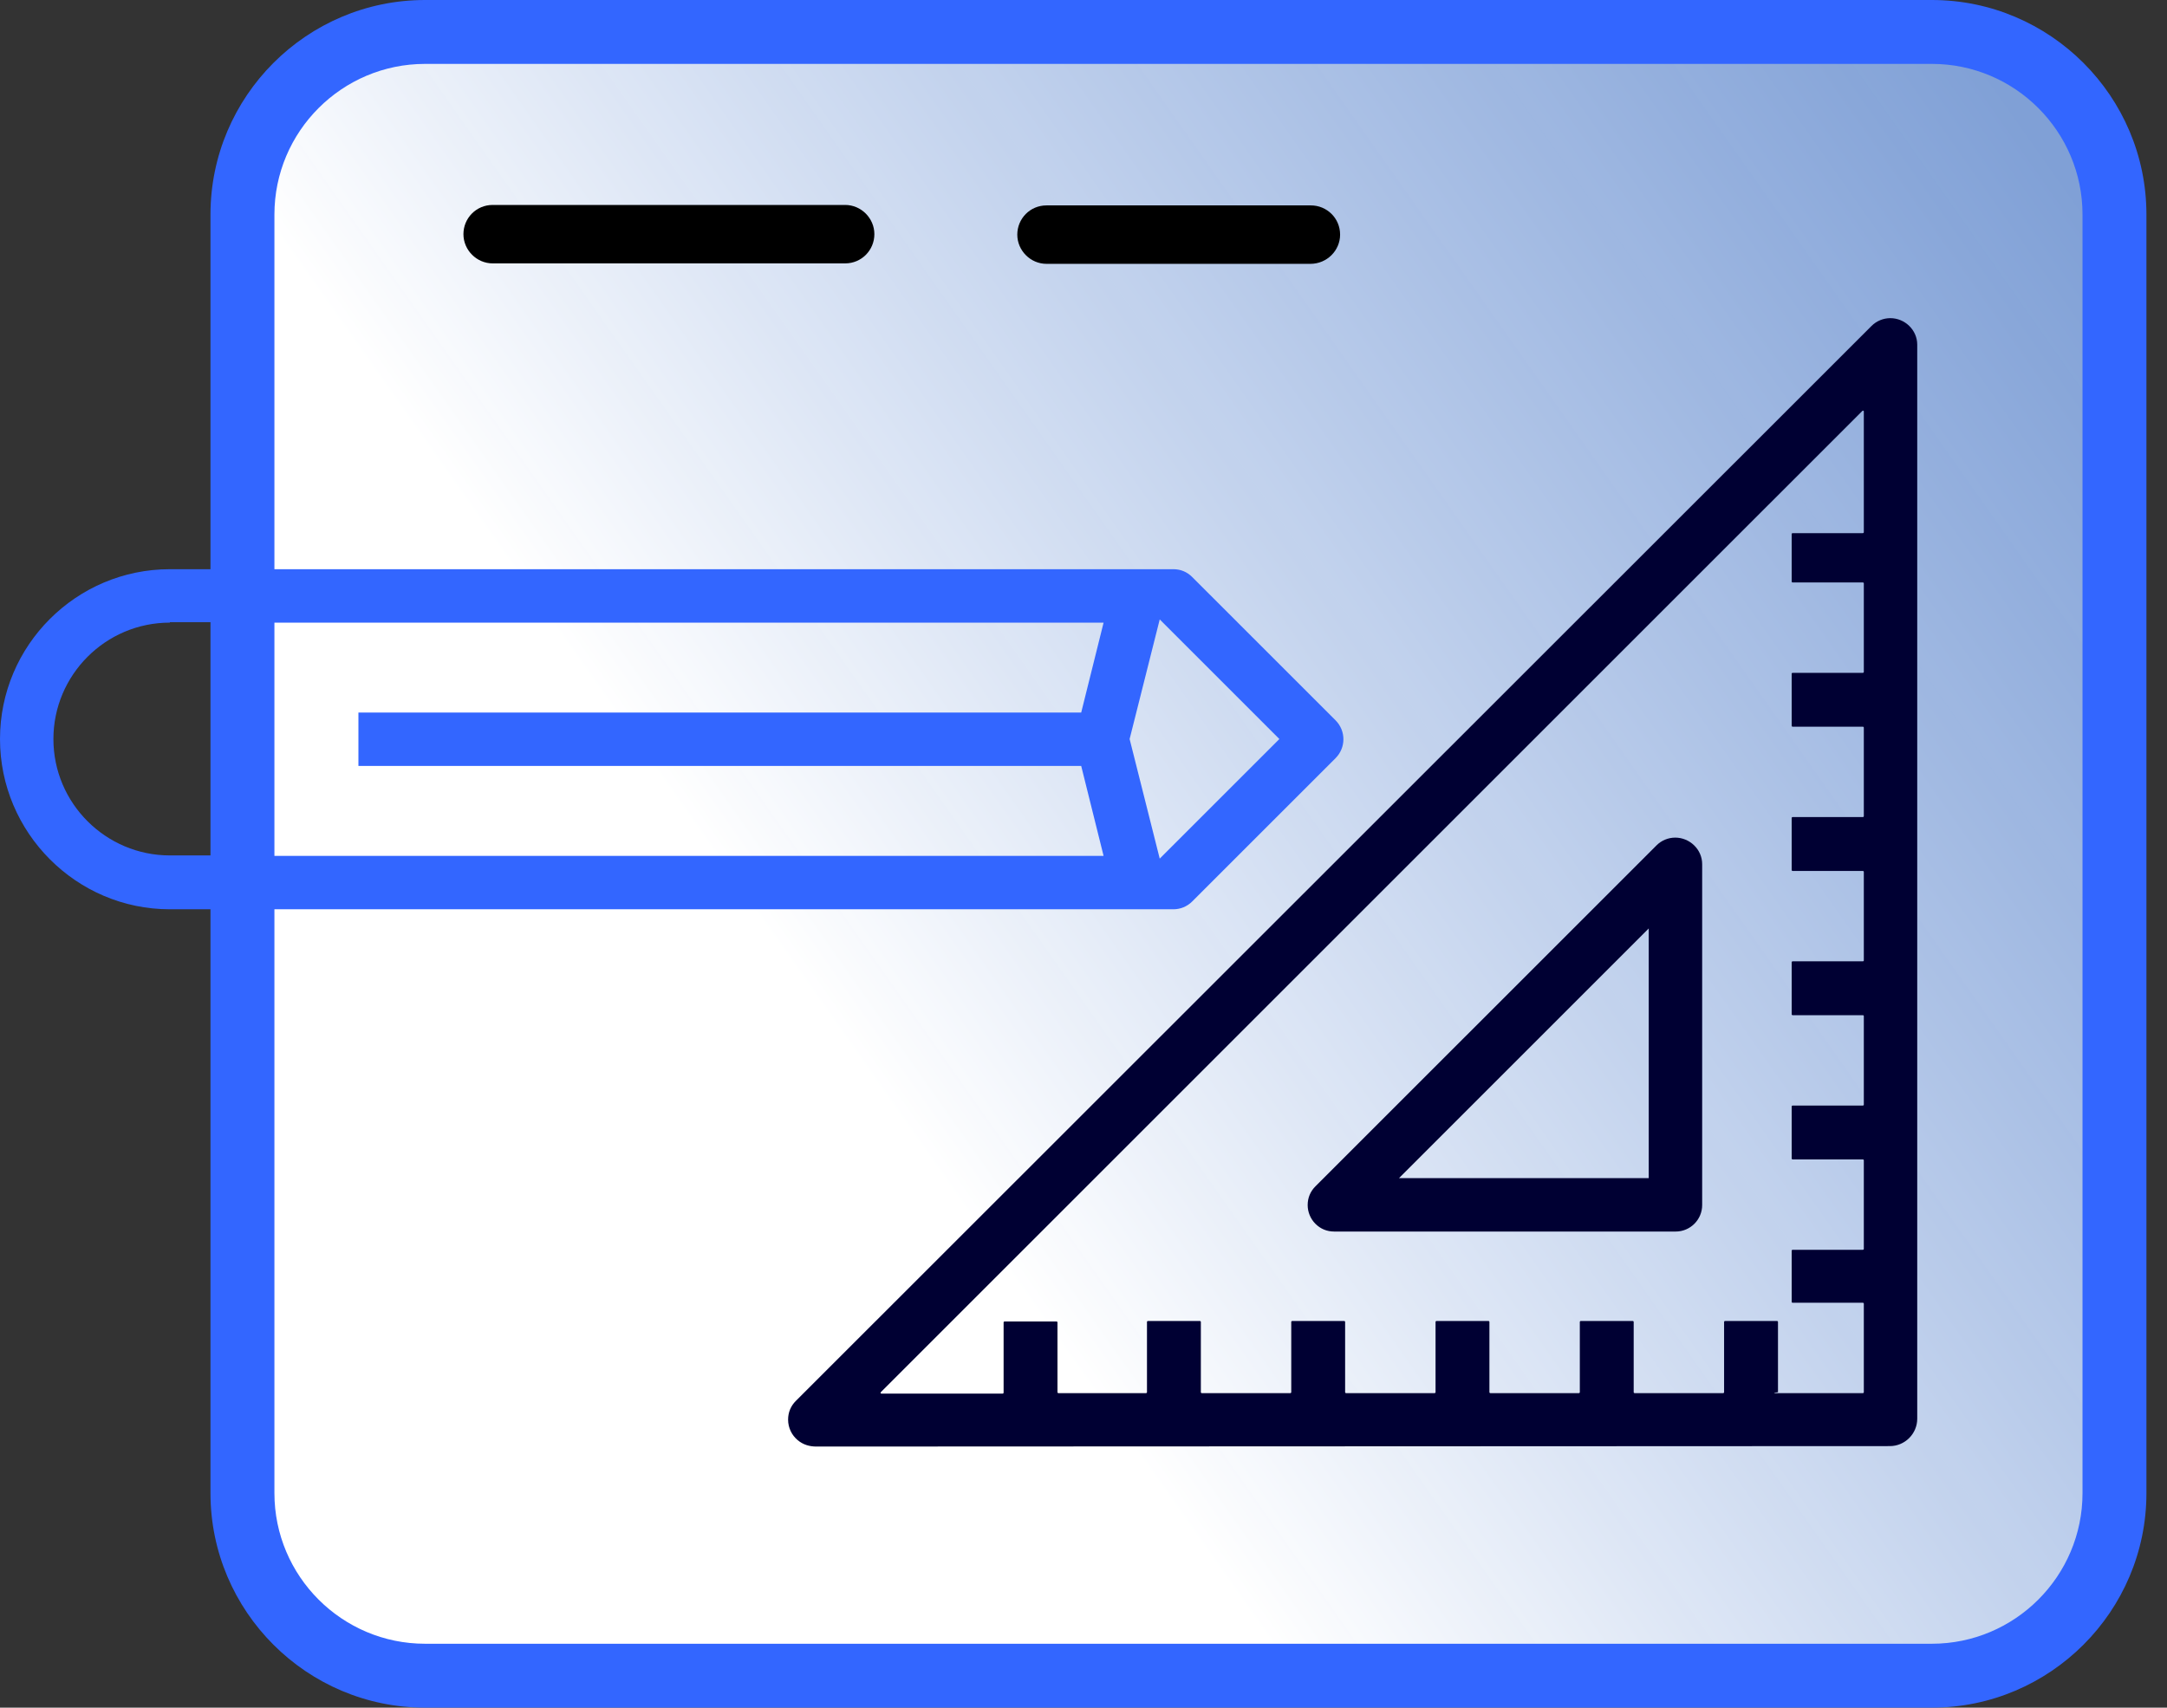
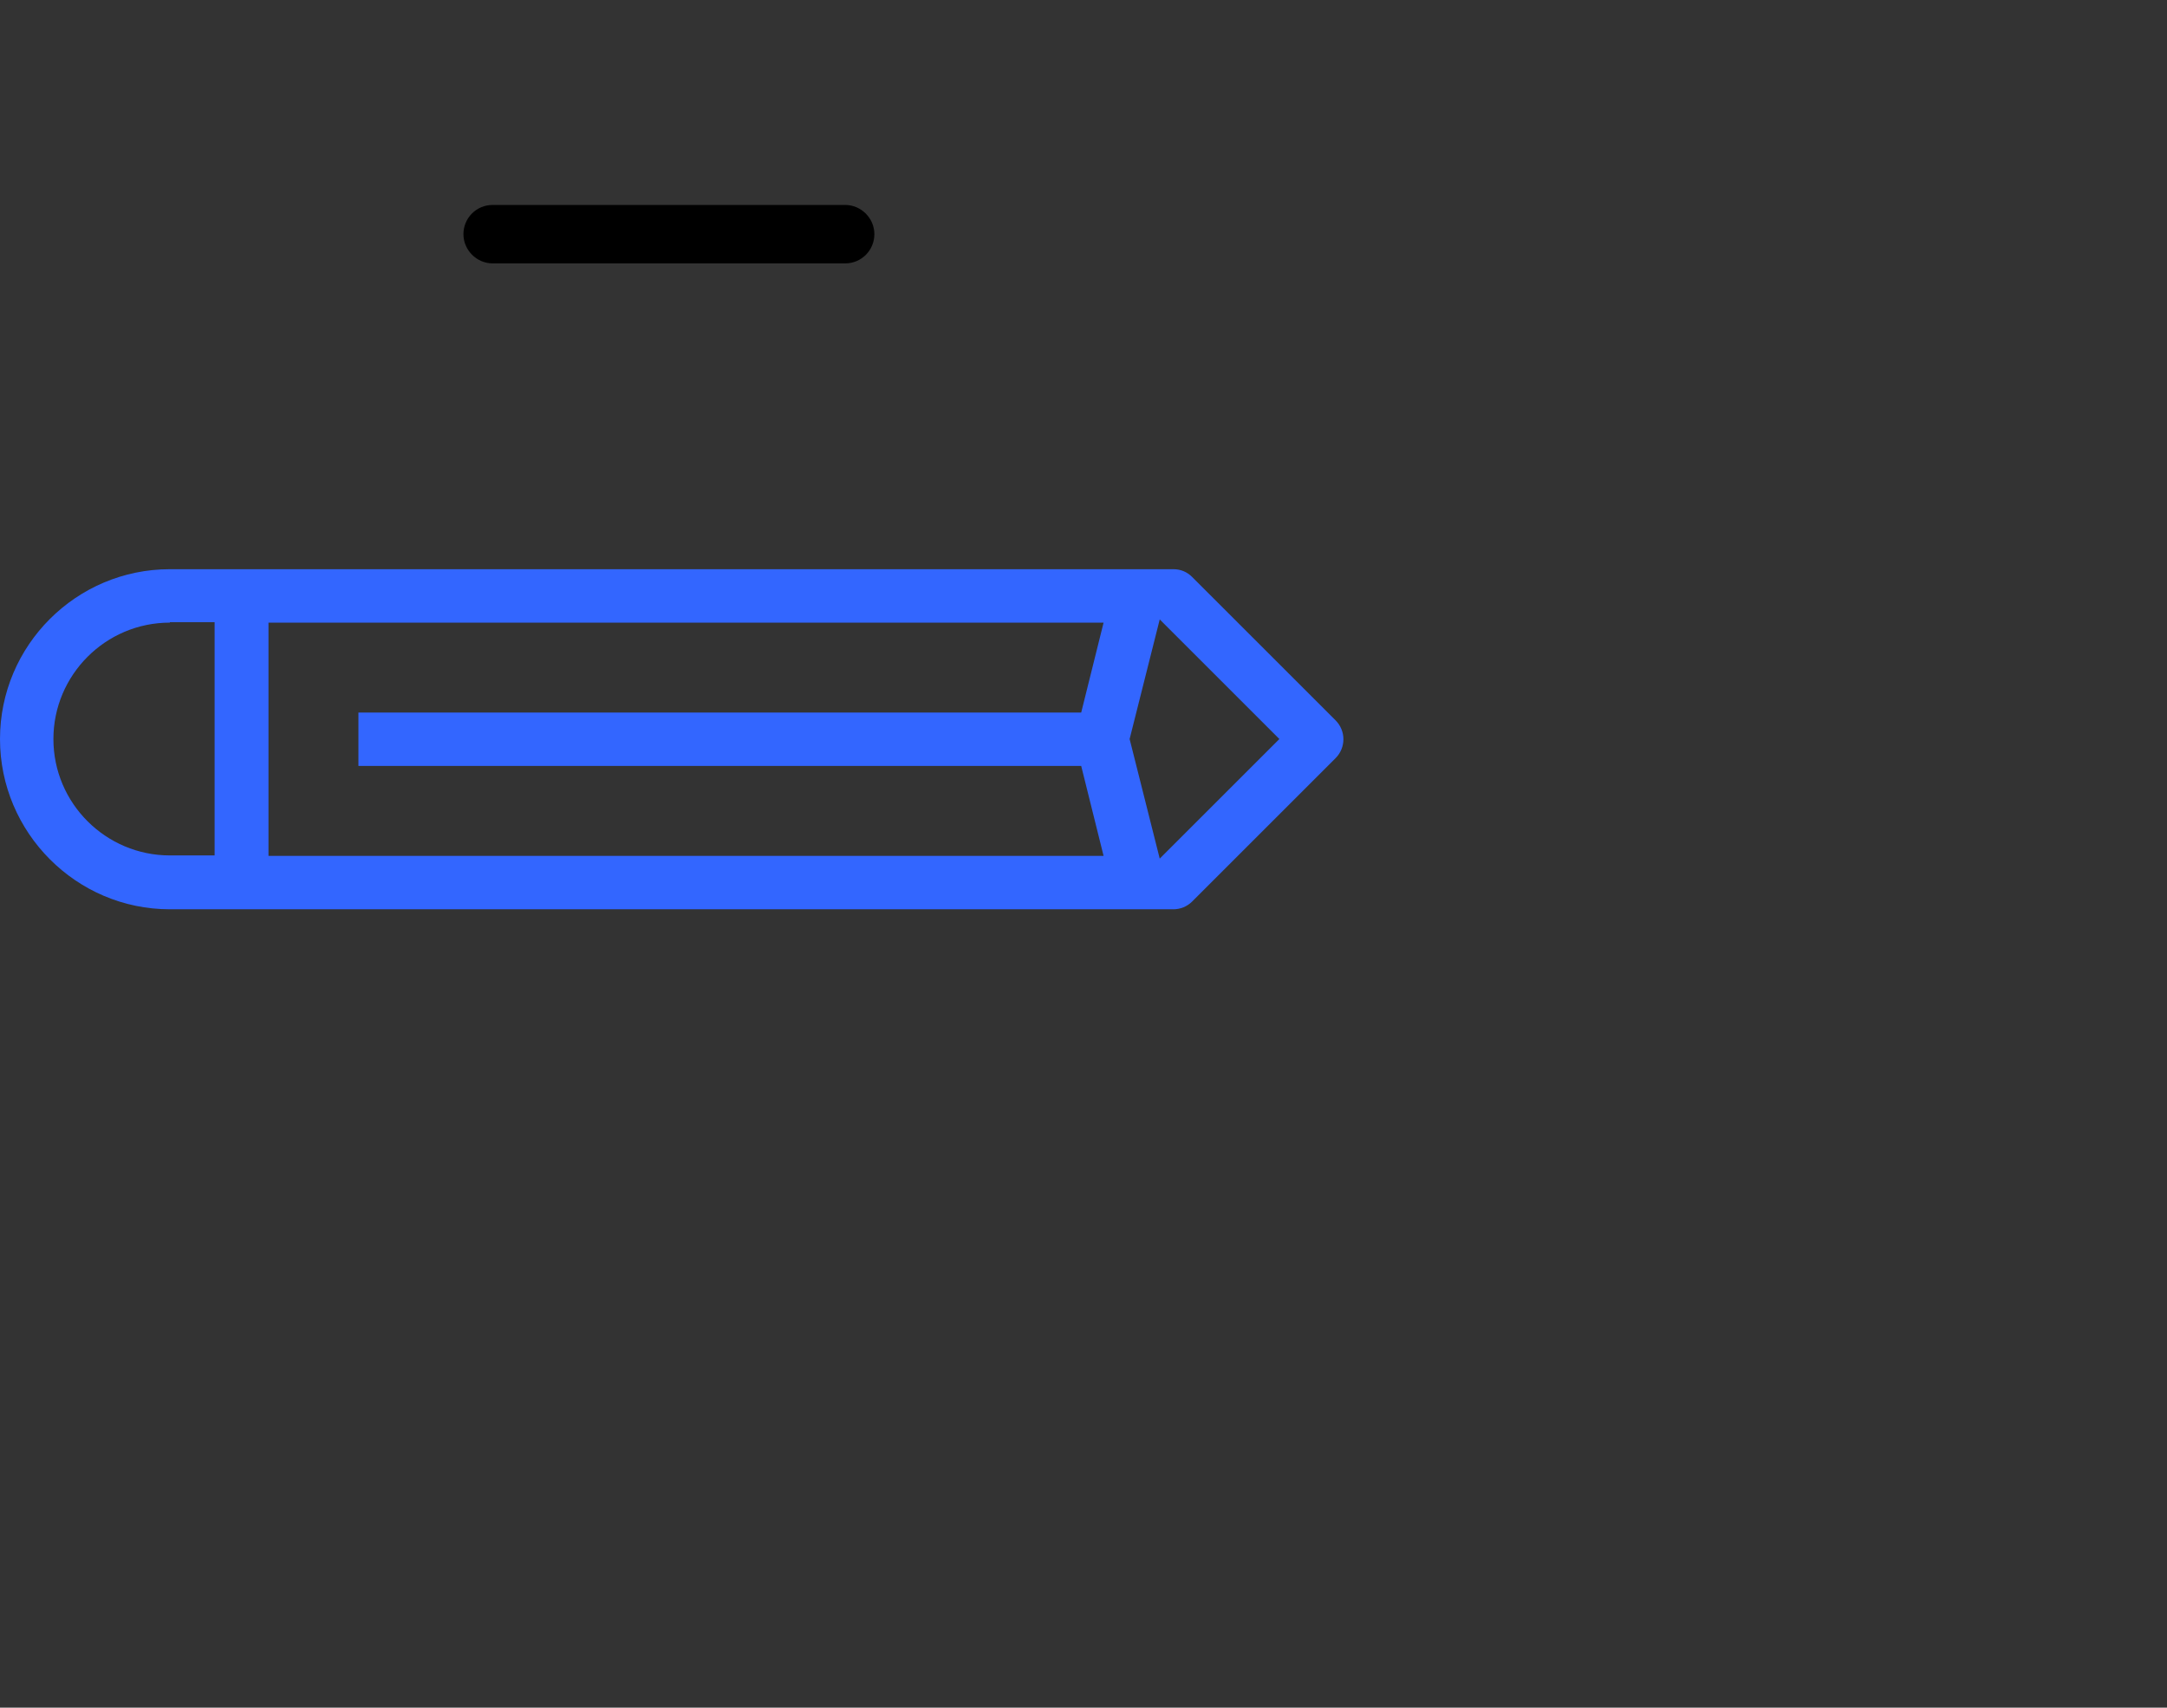
<svg xmlns="http://www.w3.org/2000/svg" width="85" height="67" viewBox="0 0 85 67" fill="none">
  <rect x="0" y="0" width="85" height="67" fill="#333333" stroke="none" />
-   <path d="M75.149 65.854H17.892C13.629 65.854 10.155 62.397 10.155 58.117V6.752C10.155 3.887 12.465 1.576 15.331 1.576H74.253C79.017 1.576 82.886 5.445 82.886 10.209V58.117C82.886 62.397 79.429 65.854 75.149 65.854Z" fill="url(#paint0_linear)" />
-   <path d="M75.776 67H16.674C12.035 67 8.256 63.221 8.256 58.583V8.418C8.256 3.779 12.035 0 16.674 0H75.776C80.414 0 84.193 3.779 84.193 8.418V58.583C84.193 63.221 80.414 67 75.776 67ZM16.674 2.507C13.414 2.507 10.764 5.158 10.764 8.418V58.583C10.764 61.842 13.414 64.493 16.674 64.493H75.776C79.035 64.493 81.686 61.842 81.686 58.583V8.418C81.686 5.158 79.035 2.507 75.776 2.507H16.674Z" fill="#3366FF" />
  <path d="M6.662 35.676C2.991 35.676 0 32.667 0 28.996C0 25.324 2.991 22.333 6.662 22.333H46.028C46.314 22.333 46.565 22.441 46.762 22.638L52.386 28.261C52.798 28.673 52.798 29.336 52.386 29.748L46.762 35.371C46.565 35.569 46.296 35.676 46.028 35.676H6.662ZM44.309 28.996L45.49 33.688L50.183 28.996L45.49 24.303L44.309 28.996ZM10.531 33.581H43.288L42.41 30.052H14.059V27.957H42.41L43.288 24.429H10.531V33.581ZM6.662 24.429C4.137 24.429 2.095 26.488 2.095 28.996C2.095 31.521 4.155 33.563 6.662 33.563H8.418V24.411H6.662V24.429Z" fill="#3366FF" />
-   <path d="M32.023 56.756C31.754 56.756 31.504 56.684 31.289 56.505C31.056 56.308 30.913 56.021 30.913 55.699C30.913 55.412 31.02 55.162 31.217 54.965L73.412 12.787C73.609 12.59 73.878 12.483 74.147 12.483C74.72 12.483 75.203 12.949 75.203 13.522V55.663C75.203 56.254 74.72 56.738 74.129 56.738L32.023 56.756ZM69.597 54.66H73.072C73.09 54.66 73.108 54.642 73.108 54.624V51.15C73.108 51.132 73.09 51.114 73.072 51.114H70.314C70.296 51.114 70.278 51.096 70.278 51.078V49.072C70.278 49.054 70.296 49.036 70.314 49.036H73.072C73.09 49.036 73.108 49.019 73.108 49.001V45.526C73.108 45.508 73.09 45.49 73.072 45.49H70.314C70.296 45.49 70.278 45.472 70.278 45.455V43.413C70.278 43.395 70.296 43.377 70.314 43.377H73.072C73.09 43.377 73.108 43.359 73.108 43.341V39.867C73.108 39.849 73.09 39.831 73.072 39.831H70.314C70.296 39.831 70.278 39.813 70.278 39.795V37.753C70.278 37.736 70.296 37.718 70.314 37.718H73.072C73.09 37.718 73.108 37.7 73.108 37.682V34.207C73.108 34.189 73.09 34.172 73.072 34.172H70.314C70.296 34.172 70.278 34.154 70.278 34.136V32.094C70.278 32.076 70.296 32.058 70.314 32.058H73.072C73.09 32.058 73.108 32.04 73.108 32.022V28.548C73.108 28.53 73.09 28.512 73.072 28.512H70.314C70.296 28.512 70.278 28.494 70.278 28.476V26.434C70.278 26.417 70.296 26.399 70.314 26.399H73.072C73.09 26.399 73.108 26.381 73.108 26.363V22.888C73.108 22.87 73.09 22.853 73.072 22.853H70.314C70.296 22.853 70.278 22.835 70.278 22.817V20.954C70.278 20.936 70.296 20.918 70.314 20.918H73.072C73.09 20.918 73.108 20.9 73.108 20.883V16.137C73.108 16.119 73.072 16.101 73.054 16.119L34.548 54.624C34.53 54.642 34.548 54.678 34.566 54.678H39.33C39.348 54.678 39.366 54.66 39.366 54.642V51.884C39.366 51.866 39.384 51.848 39.402 51.848H41.444C41.461 51.848 41.479 51.866 41.479 51.884V54.624C41.479 54.642 41.497 54.66 41.515 54.66H44.954C44.972 54.66 44.99 54.642 44.99 54.624V51.866C44.99 51.848 45.008 51.83 45.025 51.83H47.067C47.085 51.83 47.103 51.848 47.103 51.866V54.624C47.103 54.642 47.121 54.66 47.139 54.66H50.613C50.631 54.66 50.649 54.642 50.649 54.624V51.866C50.649 51.848 50.667 51.83 50.685 51.83H52.727C52.745 51.83 52.762 51.848 52.762 51.866V54.624C52.762 54.642 52.78 54.66 52.798 54.66H56.273C56.291 54.66 56.309 54.642 56.309 54.624V51.866C56.309 51.848 56.326 51.83 56.344 51.83H58.386C58.404 51.83 58.422 51.848 58.422 51.866V54.624C58.422 54.642 58.44 54.66 58.458 54.66H61.932C61.95 54.66 61.968 54.642 61.968 54.624V51.866C61.968 51.848 61.986 51.83 62.004 51.83H64.046C64.063 51.83 64.081 51.848 64.081 51.866V54.624C64.081 54.642 64.099 54.66 64.117 54.66H67.592C67.609 54.66 67.627 54.642 67.627 54.624V51.866C67.627 51.848 67.645 51.83 67.663 51.83H69.705C69.723 51.83 69.741 51.848 69.741 51.866V54.624C69.579 54.642 69.579 54.66 69.597 54.66Z" fill="#000033" />
-   <path d="M52.332 48.32C52.045 48.32 51.794 48.213 51.597 48.016C51.4 47.819 51.293 47.55 51.293 47.281C51.293 46.995 51.4 46.744 51.597 46.547L64.976 33.169C65.173 32.971 65.442 32.864 65.71 32.864C66.283 32.864 66.767 33.33 66.767 33.903V47.281C66.767 47.854 66.301 48.32 65.728 48.32H52.332ZM54.875 46.225H64.671V36.428L54.875 46.225Z" fill="#000033" />
  <path d="M33.151 8.041H19.324C18.68 8.041 18.178 8.561 18.178 9.187C18.178 9.814 18.698 10.334 19.324 10.334H33.151C33.795 10.334 34.297 9.814 34.297 9.187C34.297 8.561 33.778 8.041 33.151 8.041Z" fill="black" />
-   <path d="M52.565 9.206C52.565 8.561 52.046 8.059 51.419 8.059H41.049C40.404 8.059 39.903 8.579 39.903 9.206C39.903 9.832 40.422 10.352 41.049 10.352H51.401C52.046 10.352 52.565 9.832 52.565 9.206Z" fill="black" />
  <defs>
    <linearGradient id="paint0_linear" x1="-31.566" y1="88.154" x2="81.666" y2="8.322" gradientUnits="userSpaceOnUse">
      <stop offset="0.578" stop-color="white" />
      <stop offset="1" stop-color="#94BCFF" stop-opacity="0.8" />
    </linearGradient>
  </defs>
</svg>